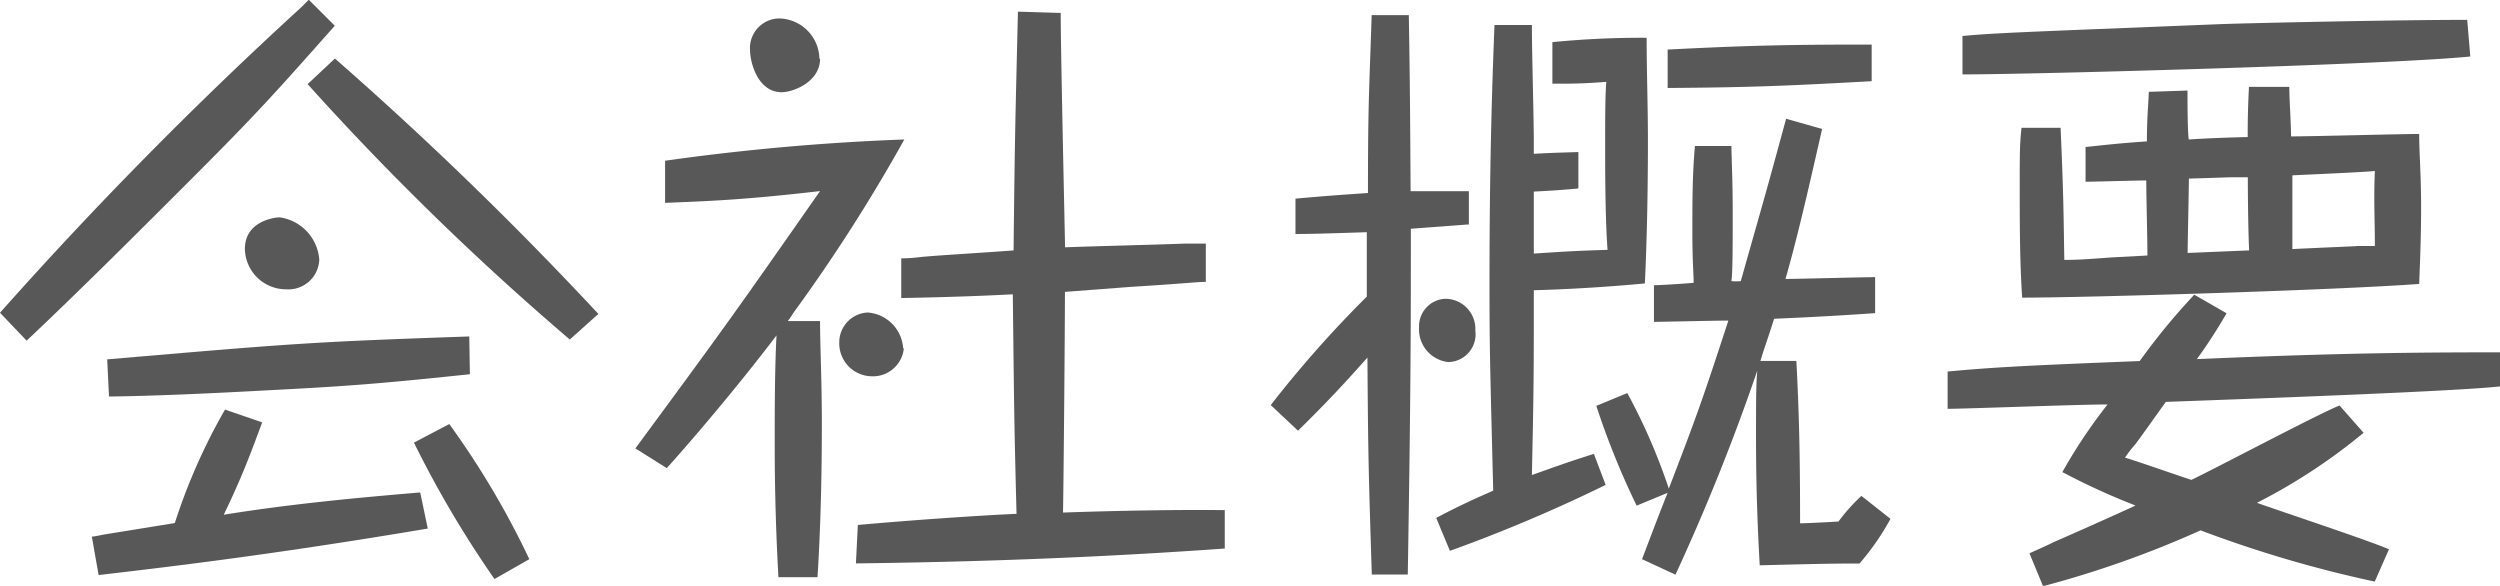
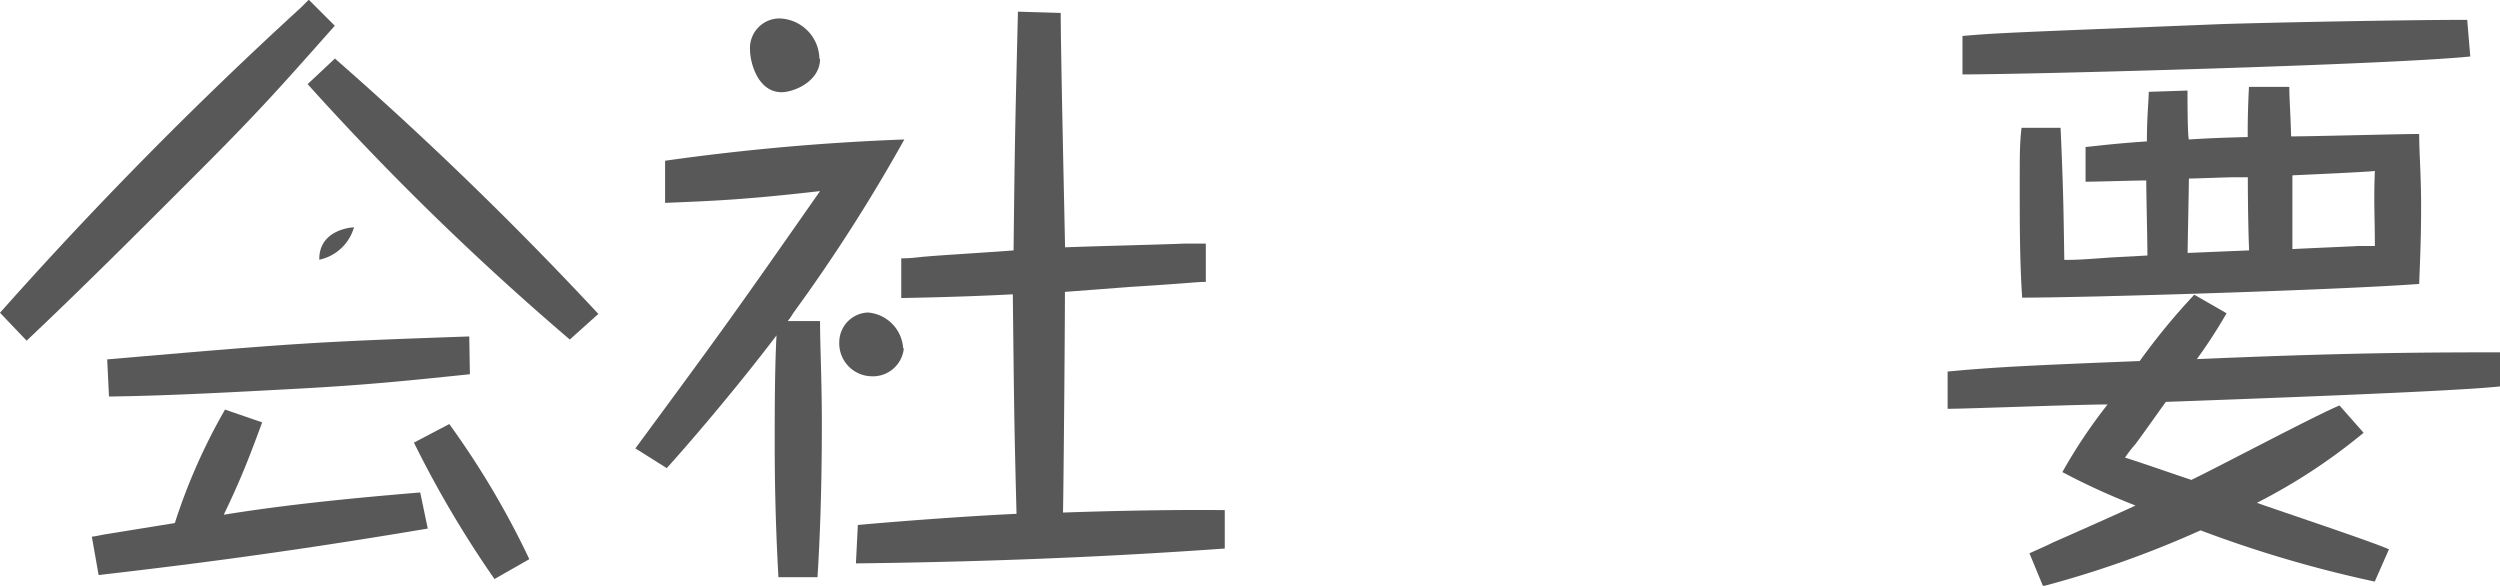
<svg xmlns="http://www.w3.org/2000/svg" id="レイヤー_1" data-name="レイヤー 1" viewBox="0 0 195.2 45.74">
  <defs>
    <style>.cls-1{fill:#595858;}</style>
  </defs>
  <title>名称未設定-14</title>
-   <path class="cls-1" d="M770.53,575c-4.55,5.13-6.05,6.83-11.28,12.05-4.21,4.21-8.42,8.42-12.78,12.54l-2.08-2.18a322.1,322.1,0,0,1,23.53-23.86l0.58-.58Zm7.26,39.26c-11.52,1.94-19.41,2.9-25.7,3.63l-0.53-3c0.19,0,.78-0.14,1.11-0.19l5.37-.87a45.91,45.91,0,0,1,3.92-8.86l2.9,1c-1,2.71-1.65,4.41-3,7.21,5.08-.82,10.21-1.31,15.34-1.74Zm3.29-12.05c-5.56.58-8.52,0.87-14,1.16-4.45.24-9.78,0.53-14.18,0.58l-0.14-2.9c14.71-1.26,15.88-1.36,28.27-1.79Zm-11.76-9a2.41,2.41,0,0,1-2.57,2.37,3.22,3.22,0,0,1-3.24-3.15c0-2.23,2.42-2.47,2.71-2.47A3.6,3.6,0,0,1,769.32,593.27Zm19.56,6.29a216.91,216.91,0,0,1-20.47-19.94l2.13-2a281.82,281.82,0,0,1,20.57,19.94ZM783,618.2a82.85,82.85,0,0,1-6.29-10.65l2.76-1.45a66.23,66.23,0,0,1,6.25,10.55Z" transform="translate(-744.39 -572.99)" />
+   <path class="cls-1" d="M770.53,575c-4.55,5.13-6.05,6.83-11.28,12.05-4.21,4.21-8.42,8.42-12.78,12.54l-2.08-2.18a322.1,322.1,0,0,1,23.53-23.86l0.58-.58Zm7.26,39.26c-11.52,1.94-19.41,2.9-25.7,3.63l-0.53-3c0.19,0,.78-0.14,1.11-0.19l5.37-.87a45.91,45.91,0,0,1,3.92-8.86l2.9,1c-1,2.71-1.65,4.41-3,7.21,5.08-.82,10.21-1.31,15.34-1.74Zm3.29-12.05c-5.56.58-8.52,0.87-14,1.16-4.45.24-9.78,0.53-14.18,0.58l-0.14-2.9c14.71-1.26,15.88-1.36,28.27-1.79Zm-11.76-9c0-2.23,2.42-2.47,2.71-2.47A3.6,3.6,0,0,1,769.32,593.27Zm19.56,6.29a216.91,216.91,0,0,1-20.47-19.94l2.13-2a281.82,281.82,0,0,1,20.57,19.94ZM783,618.2a82.85,82.85,0,0,1-6.29-10.65l2.76-1.45a66.23,66.23,0,0,1,6.25,10.55Z" transform="translate(-744.39 -572.99)" />
  <path class="cls-1" d="M808.42,598.06c0,2,.14,4.55.14,8,0,5.71-.19,9.63-0.34,12l-3.05,0c-0.1-1.79-.29-5.57-0.29-10.31,0-2.66,0-5.86.14-8.57-3.34,4.4-7.16,8.81-8.57,10.36L794,608c7-9.49,7.75-10.55,14.42-20.09-5.9.68-8.42,0.77-12.1,0.92l0-3.29A180.62,180.62,0,0,1,815,583.88a131.65,131.65,0,0,1-8.67,13.55,6.07,6.07,0,0,1-.43.63h2.57Zm0-20.48c0,1.79-2.08,2.61-3,2.61-1.84,0-2.47-2.28-2.47-3.34a2.31,2.31,0,0,1,2.27-2.42A3.21,3.21,0,0,1,808.37,577.59Zm6.54,22.61a2.42,2.42,0,0,1-2.52,2.18,2.57,2.57,0,0,1-2.52-2.66,2.33,2.33,0,0,1,2.23-2.32A3,3,0,0,1,814.91,600.19ZM838.48,595c-0.63,0-1.16.1-5.81,0.39l-5.13.39c0,2.76-.1,14.76-0.15,17.23,2.81-.1,8.13-0.24,12.63-0.19v3c-5.56.39-15.15,1-28.8,1.16l0.15-3c3.73-.34,9.2-0.73,12.39-0.87-0.19-7.41-.19-8.37-0.29-17.14-2.86.15-5.91,0.24-8.71,0.29l0-3.1c0.92,0,1.36-.1,1.94-0.14,1.07-.1,5.86-0.39,6.83-0.48,0.1-9.2.14-10.21,0.34-18.64l3.34,0.1c0,2.9.29,15.68,0.34,18.3,2.61-.1,6.73-0.19,9.34-0.29,0.43,0,.53,0,1.65,0v3Z" transform="translate(-744.39 -572.99)" />
-   <path class="cls-1" d="M859.1,590.51l-4.55.34c0,7.36,0,12.39-.24,27H851.5c-0.24-7.65-.29-9.1-0.34-16.94-1.6,1.79-2.86,3.19-5.42,5.71l-2.13-2a88,88,0,0,1,7.5-8.47v-1.5c0-.44,0-3.34,0-3.53-3.05.1-4.36,0.14-5.57,0.14l0-2.76c2.66-.24,4.21-0.34,5.66-0.44,0-7.12.1-8,.29-13.89h2.9c0.1,6.15.1,7.7,0.14,13.75,1.16,0,2.32,0,4.55,0v2.66Zm0.49,8.33a2.17,2.17,0,0,1-2.13,2.42,2.57,2.57,0,0,1-2.27-2.71,2.15,2.15,0,0,1,2-2.23A2.35,2.35,0,0,1,859.58,598.84Zm8-11.13c-1.69.15-1.84,0.15-3.44,0.24v4.84c2.76-.19,4-0.24,5.76-0.29-0.1-1.16-.19-3.73-0.19-7.7,0-2.71,0-4.21.09-5.42a41.79,41.79,0,0,1-4.21.14v-3.24a71.32,71.32,0,0,1,7.36-.34c0,2.66.1,5.32,0.1,8,0,5.47-.15,9.39-0.24,11.18-3,.29-6.49.48-8.67,0.53,0,6.63,0,7.41-.15,14.43,1.36-.48,2.76-1,4.84-1.65l0.92,2.42A119.87,119.87,0,0,1,857.6,616l-1.07-2.57c1.74-.92,2.9-1.45,4.45-2.13-0.24-9.68-.29-10.79-0.29-16.17,0-9.05.19-15.15,0.39-20.19H864c0,2.28.15,7.16,0.15,9.15V585c1.69-.1,2.57-0.1,3.48-0.14v2.81Zm19.07-4.65c-1.5,6.63-2.13,9.15-2.86,11.71,1.07,0,6-.14,7-0.14v2.81c-2,.14-4.4.29-7.89,0.44-0.58,1.84-.73,2.18-1.07,3.29h2.81c0.24,4.5.29,8.13,0.29,12.68,0.49,0,2.37-.1,3-0.14a14,14,0,0,1,1.79-2L892,613.5a19.8,19.8,0,0,1-2.42,3.49c-1.65,0-2.37,0-7.79.14-0.19-3.29-.29-6.58-0.29-9.92,0-2.71,0-4.26.1-5.28a165.31,165.31,0,0,1-6.39,15.93l-2.61-1.21s1.65-4.36,2-5.18l-2.42,1a61.88,61.88,0,0,1-3.15-7.79l2.42-1a46.08,46.08,0,0,1,3.24,7.46c2.08-5.42,2.52-6.58,4.65-13.12-1.07,0-5.08.1-5.81,0.1v-2.86c0.49,0,2.66-.14,3.1-0.19,0-.68-0.1-1.65-0.1-4s0-4.45.2-6.68l2.85,0c0,0.87.1,2.52,0.1,5.18s0,4.6-.1,5.37a3.9,3.9,0,0,0,.73,0c1.74-6.15,1.94-6.78,3.54-12.68Zm3.87-3.73c-7.07.39-9.54,0.48-15.93,0.53v-3c6.63-.34,9.92-0.39,15.93-0.39v2.86Z" transform="translate(-744.39 -572.99)" />
  <path class="cls-1" d="M928.94,606.78a45,45,0,0,1-8.33,5.47c1.6,0.58,8.91,3,10.31,3.63l-1.11,2.52a94.5,94.5,0,0,1-13.6-4,79.18,79.18,0,0,1-12.3,4.36l-1.06-2.57c0.87-.39,1.31-0.58,1.89-0.87,1-.43,5.47-2.42,6.39-2.86a53.41,53.41,0,0,1-5.71-2.61,40.7,40.7,0,0,1,3.53-5.28c-2.32,0-11,.34-12.49.34V602c3.58-.34,6.44-0.48,15-0.82a50.71,50.71,0,0,1,4.26-5.18l2.52,1.45a39.21,39.21,0,0,1-2.32,3.58c11.13-.48,17.19-0.53,23.67-0.53v2.66c-3.34.39-20.33,1-26.09,1.21-0.39.53-2,2.81-2.37,3.29a10.58,10.58,0,0,0-.82,1.06c1.26,0.39,3.44,1.16,5.18,1.74,1.84-.87,9.87-5.13,11.57-5.81Zm8.33-29.38c-6.1.63-34.08,1.4-39.65,1.4v-3c2.61-.24,4.36-0.29,20-0.92,2.66-.1,14.13-0.34,19.41-0.34Zm-22.08,2.66c0,0.63,0,3.29.1,3.82,1.55-.1,3-0.15,4.6-0.19,0-.92,0-2,0.1-3.92h3.15c0,1,.09,1.94.14,3.87,1.6,0,8.57-.19,10-0.19,0,1.55.15,3.1,0.15,5.71s-0.1,4.55-.15,6c-6.44.48-26,1.07-31,1.07-0.19-2.9-.19-5.81-0.19-8.71,0-2.52,0-3.29.14-4.55h3.05c0.24,5.28.24,7.31,0.29,10.31,0.82,0,1.11,0,3.68-.19l2.81-.15c0-1.35-.09-4.65-0.09-5.86-0.78,0-4.07.1-4.74,0.1v-2.71c1.4-.15,2.57-0.29,4.79-0.44,0-1.79.1-2.66,0.15-3.87ZM920,592.54c-0.1-2.37-.1-5.71-0.1-5.71-0.82,0-.92,0-1.07,0-0.53,0-3,.1-3.53.1,0,0.58-.1,5.23-0.1,5.81Zm8.37-.34h1.45c0-2.18-.1-3.53,0-5.86-0.92.1-5.42,0.29-6.44,0.34,0,0.92,0,2.66,0,5.76C924,592.4,927.54,592.25,928.36,592.21Z" transform="translate(-744.39 -572.99)" />
</svg>